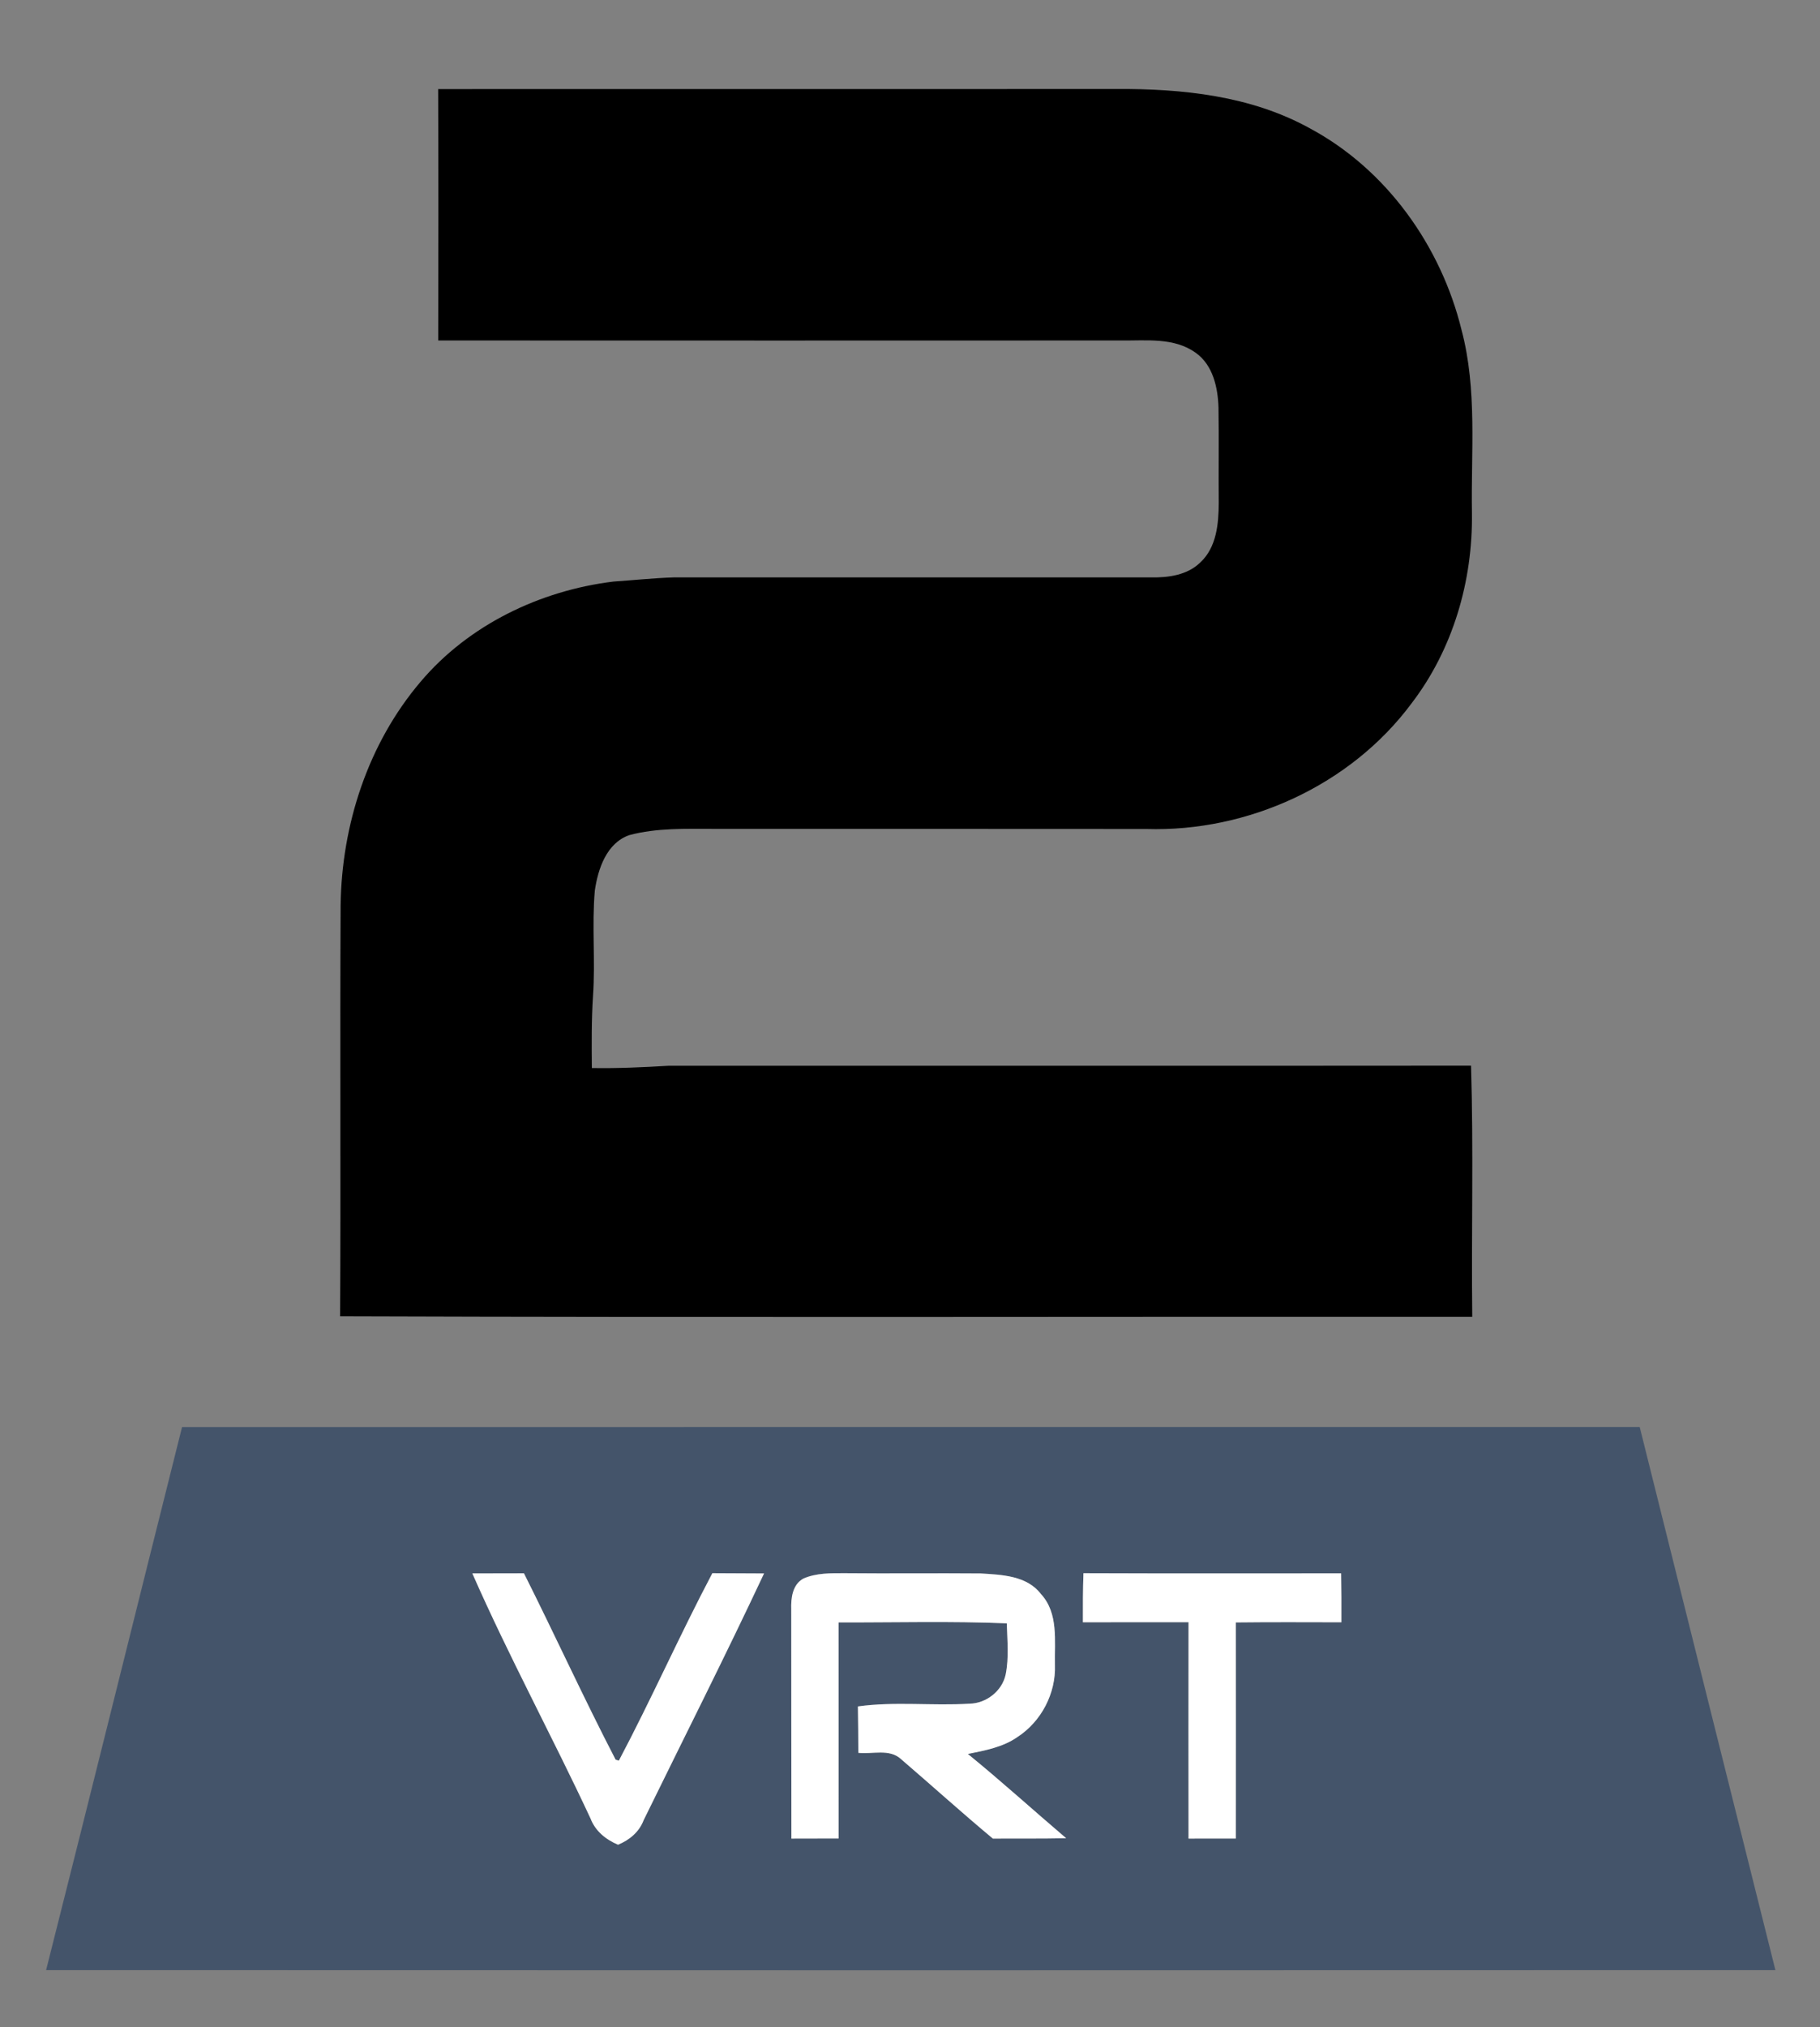
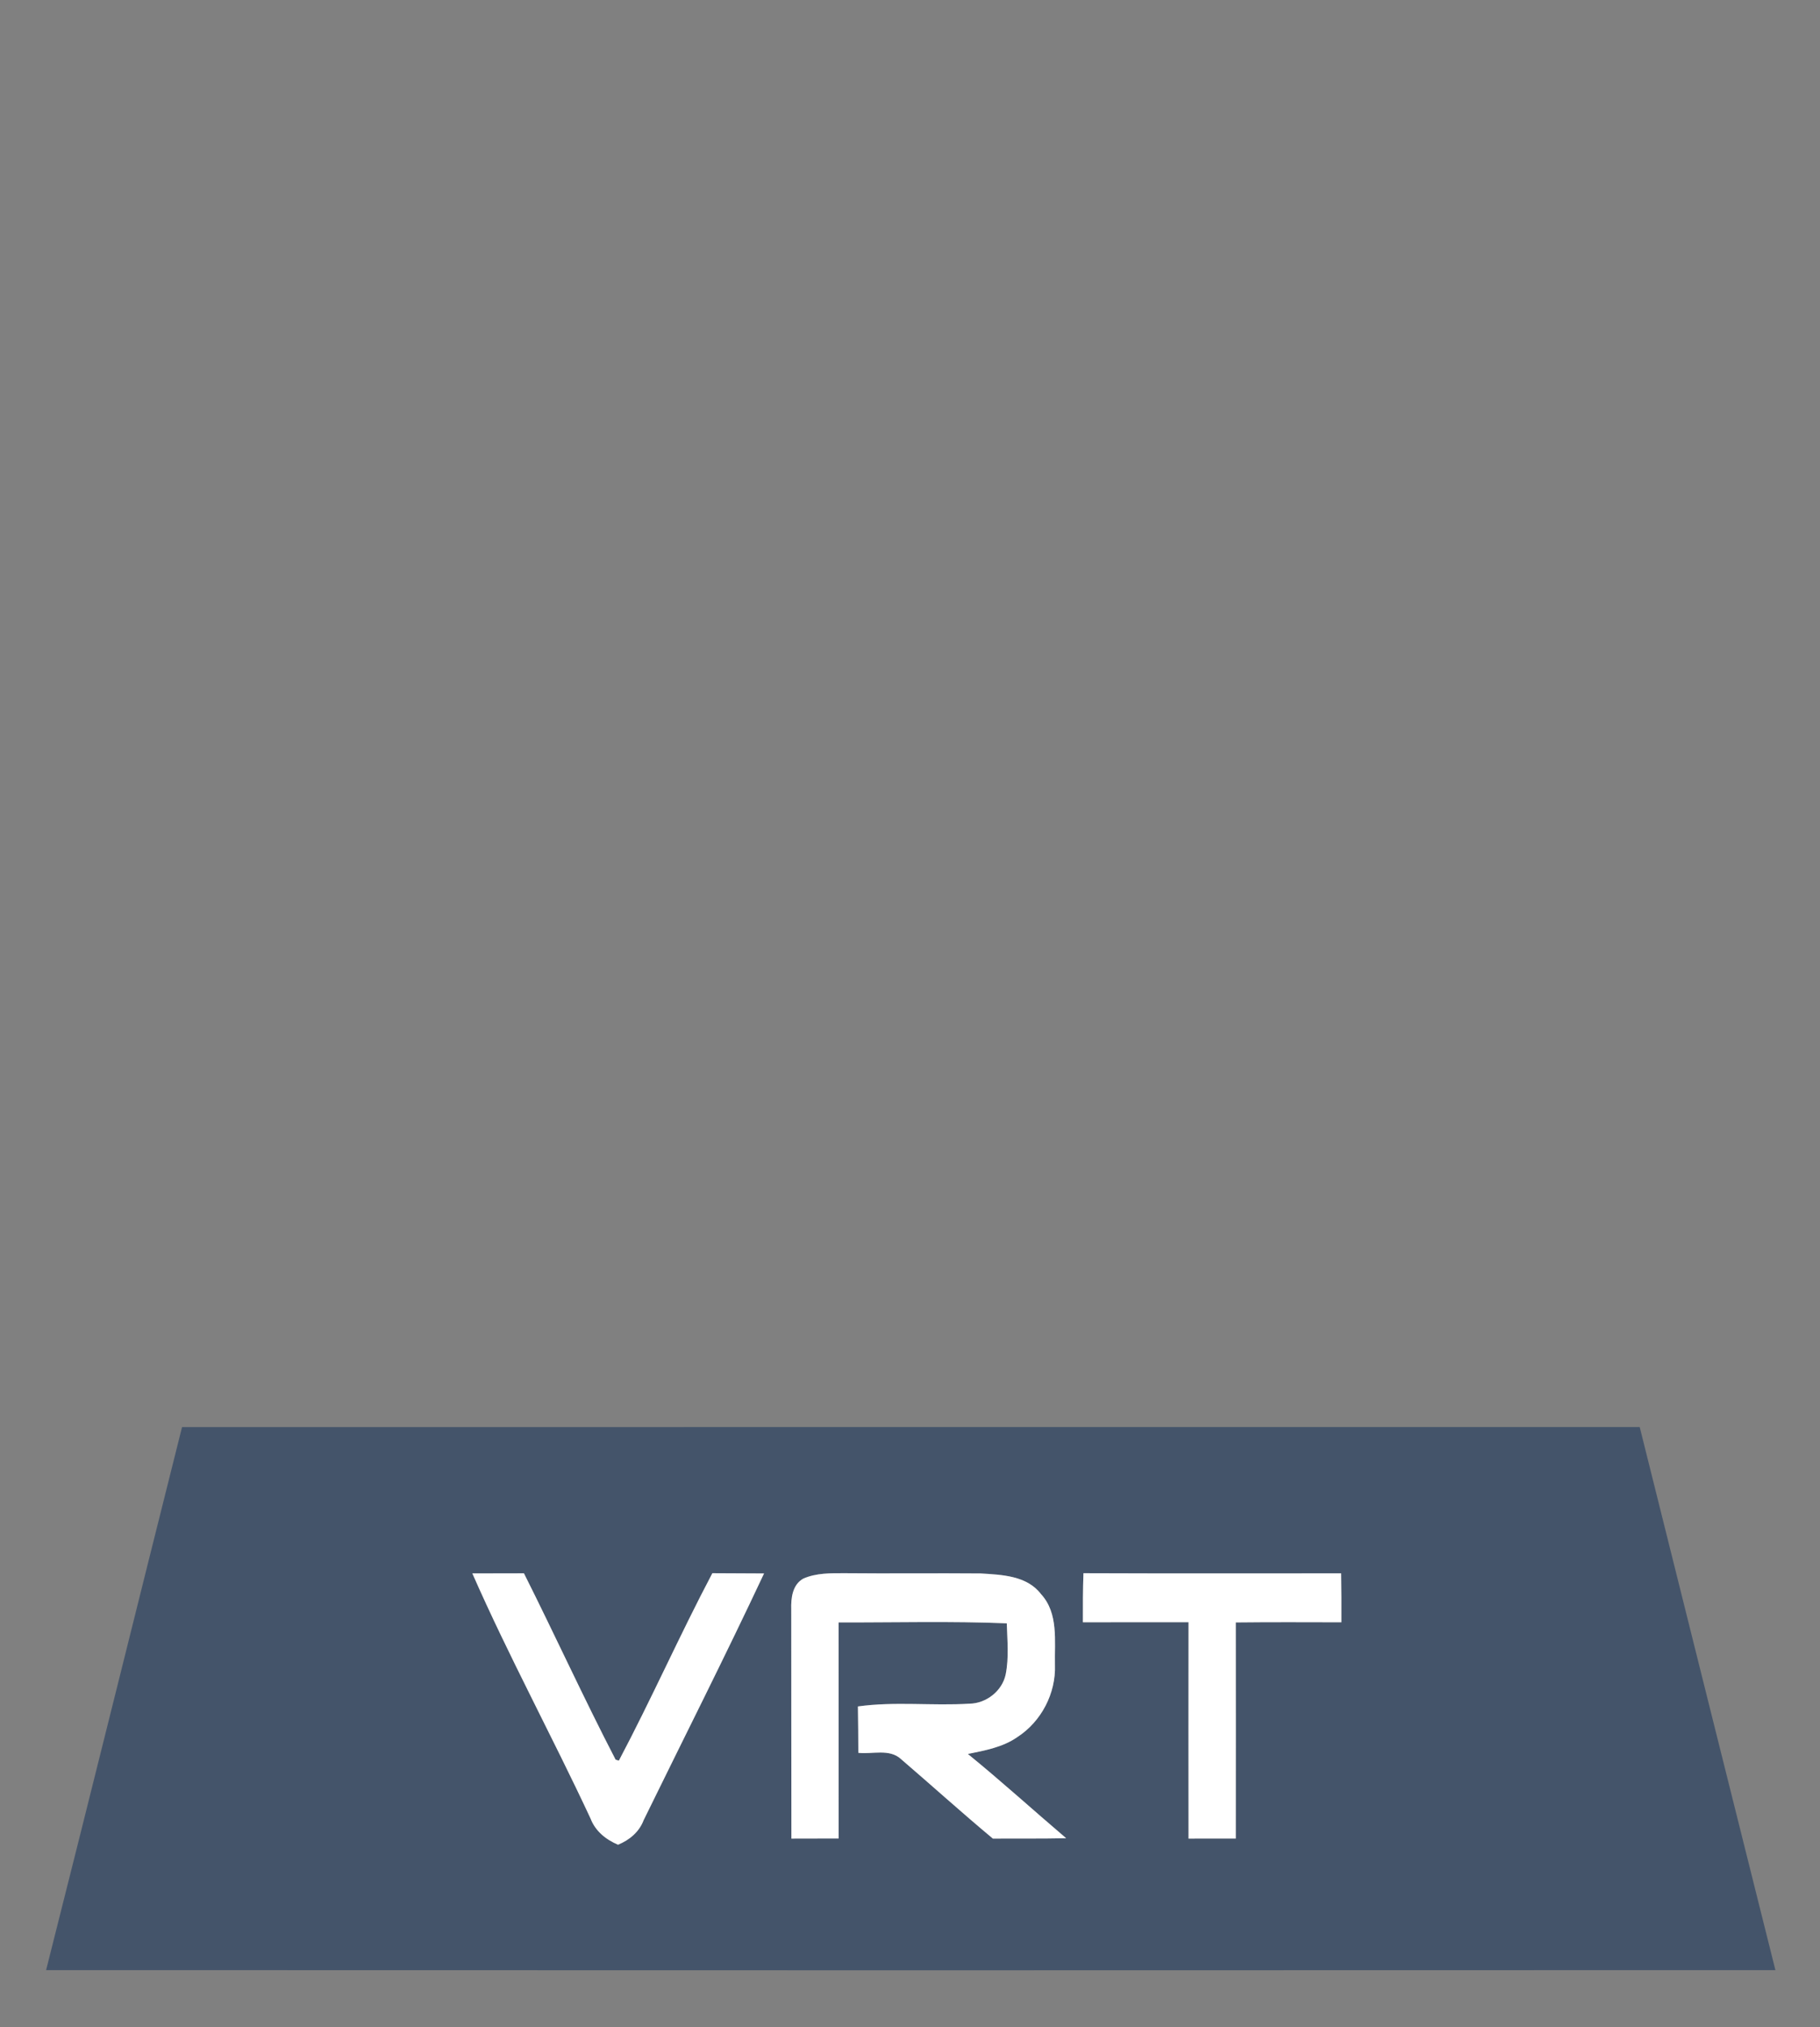
<svg xmlns="http://www.w3.org/2000/svg" width="362pt" height="403pt" viewBox="0 0 362 403" version="1.1">
  <rect x="0" y="0" width="362" height="403" fill="#808080" stroke="none" />
  <g id="#000000ff">
-     <path fill="#000000" opacity="1.00" d=" M 87.15 17.71 C 132.10 17.68 177.05 17.73 221.99 17.69 C 235.14 17.62 248.76 19.02 260.47 25.48 C 275.75 33.64 286.61 48.90 290.70 65.59 C 293.86 77.48 292.56 89.89 292.77 102.04 C 292.95 115.50 288.99 129.09 280.76 139.83 C 268.65 156.14 248.16 165.44 227.98 164.81 C 199.33 164.77 170.69 164.81 142.04 164.79 C 136.42 164.78 130.68 164.56 125.19 166.02 C 120.65 167.58 118.94 172.73 118.31 177.05 C 117.70 184.02 118.44 191.03 117.95 198.00 C 117.64 202.77 117.68 207.55 117.72 212.33 C 122.82 212.42 127.91 212.18 132.99 211.88 C 186.19 211.87 239.39 211.91 292.59 211.86 C 293.10 228.49 292.64 245.14 292.83 261.78 C 217.77 261.73 142.71 261.94 67.65 261.68 C 67.80 234.46 67.61 207.24 67.75 180.03 C 67.94 164.00 73.20 147.83 83.65 135.54 C 93.21 124.23 107.43 117.40 122.01 115.62 C 126.01 115.35 130.01 114.92 134.01 114.79 C 165.66 114.79 197.31 114.80 228.96 114.79 C 232.41 114.85 236.18 114.34 238.76 111.80 C 241.98 108.81 242.39 104.11 242.41 99.98 C 242.35 93.67 242.47 87.35 242.36 81.04 C 242.24 77.06 241.27 72.57 237.82 70.13 C 233.52 67.04 228.00 67.75 223.02 67.69 C 177.73 67.71 132.45 67.71 87.16 67.69 C 87.20 51.03 87.21 34.37 87.15 17.71 Z" />
-   </g>
+     </g>
  <g id="#44546aff">
    <path fill="#44546a" opacity="1.00" d=" M 36.21 283.71 C 132.85 283.70 229.49 283.71 326.14 283.70 C 335.12 319.70 344.12 355.69 353.13 391.67 C 238.47 391.71 123.82 391.72 9.17 391.67 C 18.27 355.70 27.17 319.69 36.21 283.71 M 93.95 312.80 C 101.21 329.31 109.84 345.19 117.46 361.53 C 118.41 364.03 120.51 365.72 122.93 366.74 C 125.21 365.80 127.13 364.21 128.02 361.86 C 136.02 345.52 144.24 329.28 151.97 312.81 C 148.54 312.79 145.11 312.79 141.69 312.76 C 135.21 325.04 129.58 337.77 123.09 350.03 L 122.45 349.84 C 116.11 337.62 110.39 325.08 104.21 312.78 C 100.79 312.79 97.37 312.78 93.95 312.80 M 159.79 313.83 C 157.61 315.03 157.31 317.71 157.38 319.95 C 157.41 335.14 157.37 350.33 157.41 365.52 C 160.54 365.51 163.67 365.51 166.81 365.50 C 166.80 351.18 166.82 336.86 166.80 322.55 C 177.95 322.58 189.11 322.27 200.25 322.73 C 200.35 326.11 200.70 329.54 200.03 332.89 C 199.34 336.17 196.17 338.65 192.85 338.70 C 185.45 339.16 178.00 338.22 170.64 339.25 C 170.69 342.32 170.71 345.39 170.72 348.47 C 173.50 348.79 176.90 347.60 179.19 349.70 C 185.31 354.95 191.29 360.36 197.48 365.52 C 202.34 365.50 207.20 365.55 212.06 365.45 C 205.52 359.89 199.17 354.11 192.51 348.70 C 195.92 348.00 199.49 347.36 202.40 345.31 C 207.13 342.23 210.04 336.63 209.83 330.99 C 209.73 326.25 210.57 320.72 207.06 316.92 C 204.26 313.23 199.26 313.07 195.04 312.81 C 186.02 312.73 176.99 312.85 167.97 312.76 C 165.23 312.76 162.36 312.70 159.79 313.83 M 215.39 322.52 C 222.39 322.50 229.39 322.51 236.40 322.51 C 236.39 336.84 236.38 351.18 236.40 365.52 C 239.53 365.51 242.67 365.51 245.80 365.51 C 245.81 351.19 245.82 336.87 245.80 322.55 C 252.80 322.47 259.80 322.51 266.80 322.52 C 266.81 319.27 266.81 316.03 266.75 312.79 C 249.67 312.78 232.58 312.83 215.50 312.76 C 215.38 316.01 215.38 319.26 215.39 322.52 Z" />
  </g>
  <g id="#ffffffff">
    <path fill="#ffffff" opacity="1.00" d=" M 93.95 312.80 C 97.37 312.78 100.79 312.79 104.21 312.78 C 110.39 325.08 116.11 337.62 122.45 349.84 L 123.09 350.03 C 129.58 337.77 135.21 325.04 141.69 312.76 C 145.11 312.79 148.54 312.79 151.97 312.81 C 144.24 329.28 136.02 345.52 128.02 361.86 C 127.13 364.21 125.21 365.80 122.93 366.74 C 120.51 365.72 118.41 364.03 117.46 361.53 C 109.84 345.19 101.21 329.31 93.95 312.80 Z" />
    <path fill="#ffffff" opacity="1.00" d=" M 159.79 313.83 C 162.36 312.70 165.23 312.76 167.97 312.76 C 176.99 312.85 186.02 312.73 195.04 312.81 C 199.26 313.07 204.26 313.23 207.06 316.92 C 210.57 320.72 209.73 326.25 209.83 330.99 C 210.04 336.63 207.13 342.23 202.40 345.31 C 199.49 347.36 195.92 348.00 192.51 348.70 C 199.17 354.11 205.52 359.89 212.06 365.45 C 207.20 365.55 202.34 365.50 197.48 365.52 C 191.29 360.36 185.31 354.95 179.19 349.70 C 176.90 347.60 173.50 348.79 170.72 348.47 C 170.71 345.39 170.69 342.32 170.64 339.25 C 178.00 338.22 185.45 339.16 192.85 338.70 C 196.17 338.65 199.34 336.17 200.03 332.89 C 200.70 329.54 200.35 326.11 200.25 322.73 C 189.11 322.27 177.95 322.58 166.80 322.55 C 166.82 336.86 166.80 351.18 166.81 365.50 C 163.67 365.51 160.54 365.51 157.41 365.52 C 157.37 350.33 157.41 335.14 157.38 319.95 C 157.31 317.71 157.61 315.03 159.79 313.83 Z" />
    <path fill="#ffffff" opacity="1.00" d=" M 215.39 322.52 C 215.38 319.26 215.38 316.01 215.50 312.76 C 232.58 312.83 249.67 312.78 266.75 312.79 C 266.81 316.03 266.81 319.27 266.80 322.52 C 259.80 322.51 252.80 322.47 245.80 322.55 C 245.82 336.87 245.81 351.19 245.80 365.51 C 242.67 365.51 239.53 365.51 236.40 365.52 C 236.38 351.18 236.39 336.84 236.40 322.51 C 229.39 322.51 222.39 322.50 215.39 322.52 Z" />
  </g>
</svg>